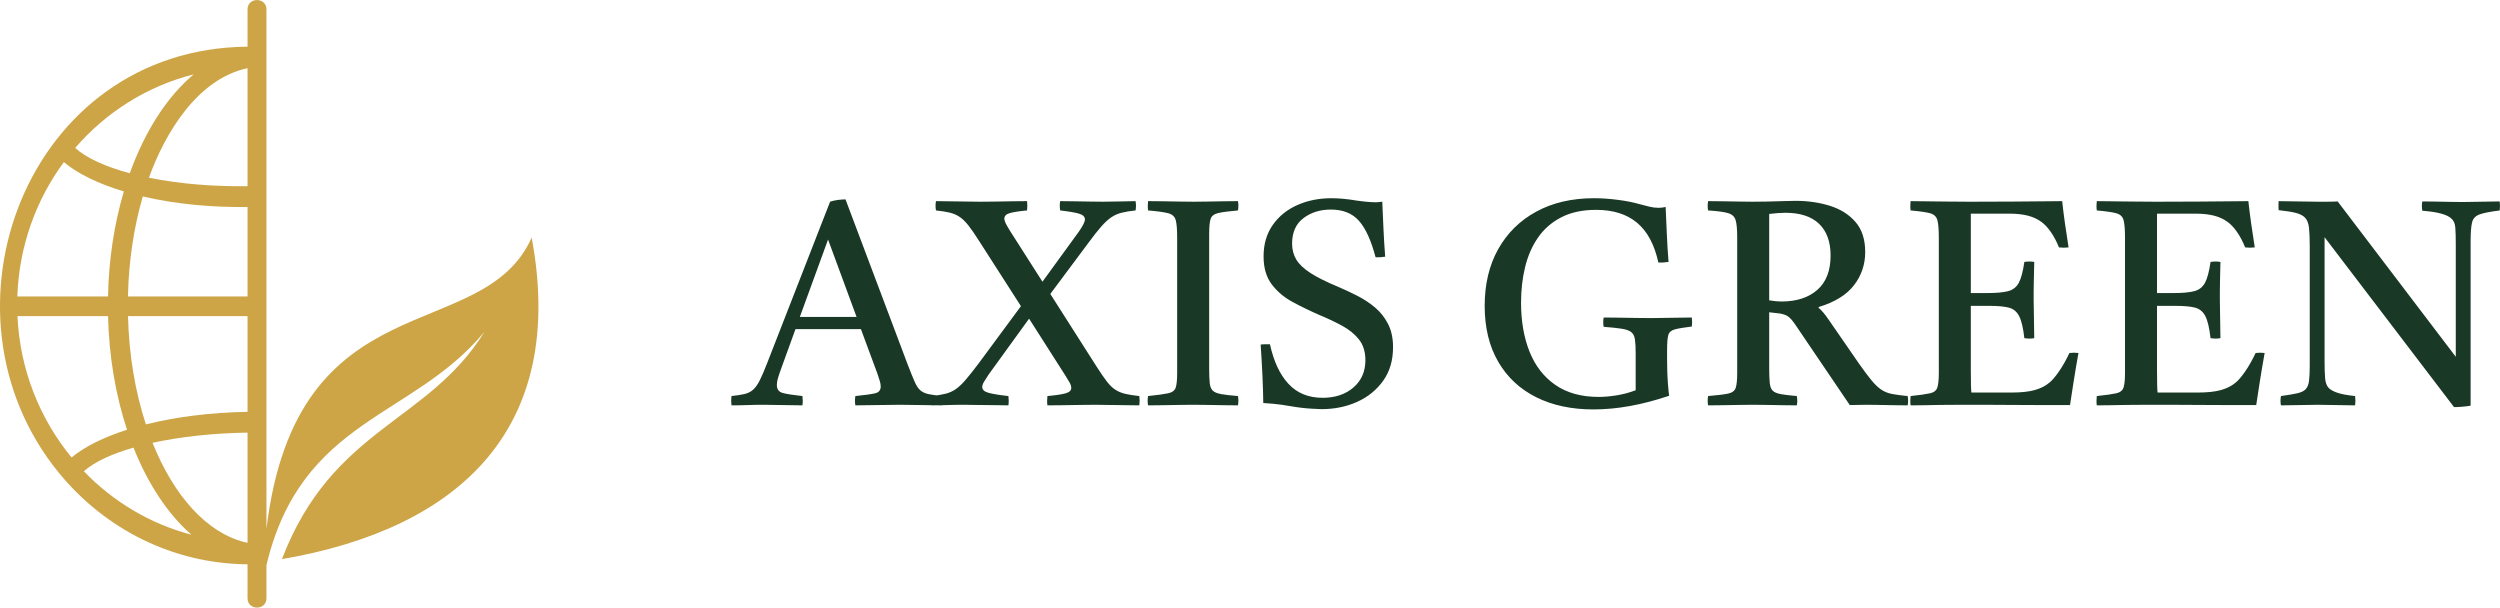
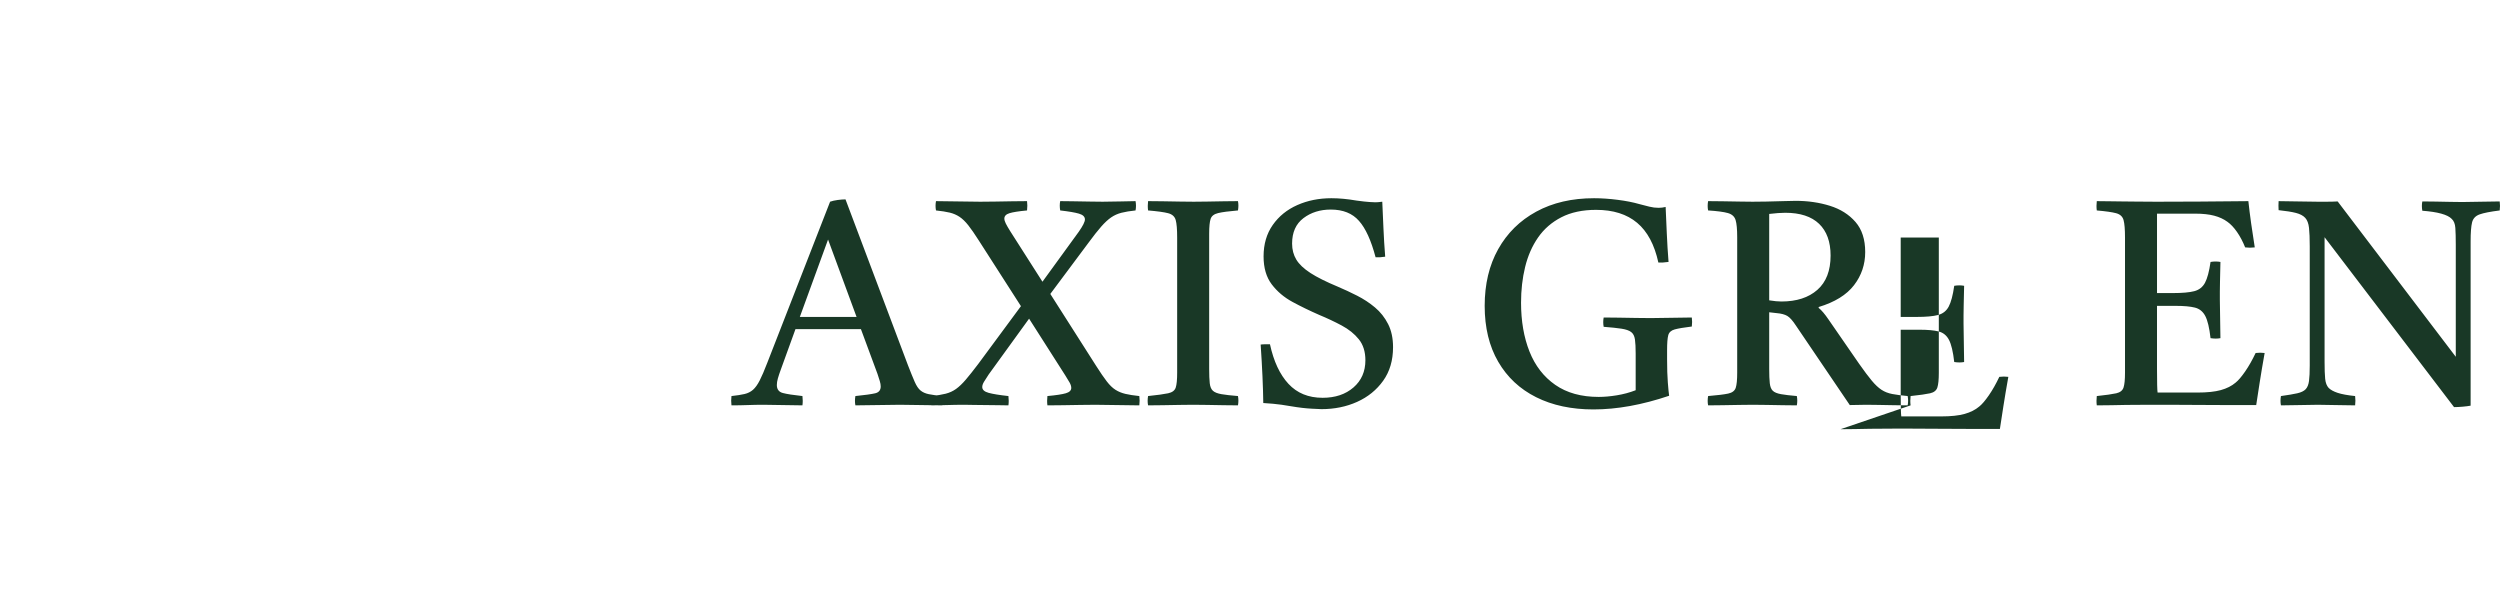
<svg xmlns="http://www.w3.org/2000/svg" xml:space="preserve" width="12.285cm" height="2.986cm" style="shape-rendering:geometricPrecision; text-rendering:geometricPrecision; image-rendering:optimizeQuality; fill-rule:evenodd; clip-rule:evenodd" viewBox="0 0 12269.5 2981.76">
  <defs>
    <style type="text/css"> .fil0 {fill:#CDA546} .fil1 {fill:#193826;fill-rule:nonzero} </style>
  </defs>
  <g id="Layer_x0020_1">
-     <path class="fil0" d="M1307.73 46.06l0 2549.33c148.55,-1232.21 1061.5,-891.44 1301.68,-1429.79 173.08,932.89 -346.98,1427.57 -1225.74,1578.23 247.42,-645.86 718.27,-668.9 993.74,-1115.55 -351.81,425.89 -897.5,424.74 -1069.68,1144.73l0 162.69c0,61.39 -92.83,61.39 -92.83,0l0 -166.47c-364.05,-2.71 -699.95,-170.99 -928.57,-452.19 -639.92,-787.24 -153.88,-2080.18 928.57,-2088.16l0 -182.83c0,-61.4 92.83,-61.4 92.83,0zm-92.83 2617.73l0 -540.85c-172.68,2.67 -332.56,20.8 -466.22,50.14 103.49,258.55 264.92,440.37 451.14,487.23 5.01,1.27 10.04,2.43 15.08,3.49zm0 -642.82l0 -469.76 -586.74 0c4.79,192.9 36.12,373.72 87.73,531.46 144.86,-36.34 315.53,-58.58 499.01,-61.7zm0 -566.21l0 -439.23c-171.2,2.33 -347.11,-12.68 -514.01,-51.56 -43.29,148.09 -69.17,314.47 -72.91,490.79l586.92 0zm-484.03 -582.83c157.84,31.92 323.12,43.58 484.03,41.64l0 -579.17c-245.92,51.83 -405.34,319.46 -484.03,537.53zm-200.64 679.29l-444.54 0c12.07,263.66 109.91,504.41 265.64,693.74 63.57,-52.93 157.09,-99.38 272.13,-136.08 -55.11,-166.7 -88.33,-356.14 -93.23,-557.67zm125.07 645.38c71.17,179.31 168.98,326.94 284.11,427.38 -203.48,-53.45 -384.98,-162.91 -527.84,-311.35 50.22,-44.91 134.81,-84.65 243.74,-116.03zm-125.24 -741.84c3.82,-184.53 31.36,-359.06 77.74,-515.47 -124.9,-37.45 -226.47,-86.84 -294.33,-143.97 -136.28,184.75 -219.97,412.31 -228.35,659.43l444.94 0zm-161.08 -728.98c54.03,49.09 147.62,91.88 268.05,124.2 74.33,-206.97 183.15,-375.94 313.29,-485.08 -228.79,57.63 -430.37,185.89 -581.33,360.88z" />
    <g id="_2507915997488">
-       <path class="fil1" d="M3589.91 1989.18c-1.91,-15.23 -1.91,-30.46 0,-45.69 26.66,-2.86 48.07,-6.18 64.25,-10 16.19,-3.81 29.99,-10.71 41.41,-20.7 11.43,-9.99 22.37,-25.22 32.84,-45.68 10.48,-20.47 22.85,-49.27 37.12,-86.39l308.4 -791c10.48,-3.81 23.09,-6.66 37.84,-8.57 14.75,-1.91 27.36,-2.86 37.83,-2.86l306.99 815.27c13.32,34.27 24.27,61.16 32.84,80.67 8.56,19.51 18.09,33.56 28.55,42.13 10.47,8.57 23.8,14.51 39.98,17.85 16.18,3.33 38.55,6.42 67.1,9.28 1.91,15.23 1.91,30.46 0,45.69 -33.32,0 -67.58,-0.48 -102.8,-1.43 -35.22,-0.95 -70.44,-1.43 -105.65,-1.43 -36.17,0 -72.59,0.48 -109.23,1.43 -36.64,0.95 -73.06,1.43 -109.23,1.43 -2.86,-14.28 -2.86,-29.51 0,-45.69 46.64,-4.75 79.01,-9.28 97.1,-13.56 18.09,-4.28 27.13,-15.47 27.13,-33.56 0,-7.61 -1.43,-16.18 -4.28,-25.7 -2.86,-9.52 -6.66,-21.41 -11.43,-35.69l-81.38 -219.88 -321.26 0 -71.39 197.04c-6.66,18.08 -11.67,33.08 -14.99,44.97 -3.34,11.89 -5,22.6 -5,32.13 0,20.93 9.76,34.03 29.27,39.26 19.51,5.23 51.63,10.24 96.38,14.99 1.91,16.18 1.91,31.41 0,45.69 -32.37,0 -64.25,-0.48 -95.67,-1.43 -31.41,-0.95 -63.3,-1.43 -95.66,-1.43 -26.66,0 -52.35,0.48 -77.1,1.43 -24.75,0.95 -51.4,1.43 -79.96,1.43zm335.53 -434.05l278.42 0 -139.92 -379.79 -138.5 379.79zm1215.06 434.05c-1.91,-14.28 -1.91,-29.51 0,-45.69 41.89,-3.81 71.87,-8.33 89.95,-13.56 18.08,-5.23 27.13,-14.04 27.13,-26.42 0,-7.61 -2.62,-16.18 -7.85,-25.7 -5.24,-9.52 -12.14,-20.94 -20.7,-34.27l-178.48 -279.85 -198.47 274.14c-9.52,14.28 -17.13,26.18 -22.84,35.69 -5.71,9.52 -8.57,18.09 -8.57,25.7 0,13.33 10.48,22.85 31.41,28.56 20.94,5.7 53.31,10.95 97.1,15.7 1.91,16.18 1.91,31.41 0,45.69 -10.47,0 -25.47,-0.24 -44.97,-0.72 -19.51,-0.47 -40.7,-0.71 -63.54,-0.71 -22.85,0 -43.78,-0.24 -62.83,-0.71 -19.04,-0.48 -33.79,-0.72 -44.26,-0.72 -30.45,0 -59.72,0.48 -87.81,1.43 -28.07,0.95 -53.06,1.43 -74.95,1.43 -1.91,-15.23 -1.91,-30.46 0,-45.69 27.6,-2.86 50.92,-6.66 69.96,-11.43 19.04,-4.75 36.17,-12.6 51.4,-23.55 15.22,-10.95 31.17,-26.18 47.83,-45.69 16.66,-19.51 36.88,-44.98 60.68,-76.39l209.88 -284.13 -207.02 -322.69c-19.99,-31.41 -37.12,-56.16 -51.4,-74.24 -14.28,-18.09 -28.55,-31.89 -42.84,-41.41 -14.28,-9.52 -30.22,-16.42 -47.83,-20.7 -17.61,-4.28 -40.22,-7.85 -67.82,-10.71 -2.86,-15.23 -2.86,-30.46 0,-45.69 34.27,0 70.2,0.48 107.8,1.43 37.6,0.95 74.01,1.43 109.22,1.43 20.94,0 45.45,-0.24 73.54,-0.72 28.08,-0.47 56.16,-0.95 84.24,-1.43 28.08,-0.47 52.11,-0.71 72.11,-0.71 1.9,14.28 1.9,29.51 0,45.69 -40.94,3.81 -69.73,8.33 -86.39,13.56 -16.66,5.23 -24.99,14.04 -24.99,26.42 0,6.66 2.39,14.75 7.14,24.27 4.76,9.52 11.9,21.89 21.42,37.12l158.49 248.44 178.47 -245.59c19.98,-28.55 29.98,-48.55 29.98,-59.96 0,-13.33 -9.76,-22.85 -29.27,-28.56 -19.5,-5.71 -50.21,-10.95 -92.09,-15.7 -2.86,-16.18 -2.86,-31.41 0,-45.69 13.33,0 34.04,0.24 62.11,0.71 28.08,0.48 56.16,0.96 84.24,1.43 28.08,0.48 48.79,0.72 62.11,0.72 30.46,0 60.92,-0.48 91.38,-1.43 30.45,-0.95 53.77,-1.43 69.96,-1.43 2.86,15.23 2.86,30.46 0,45.69 -27.6,2.86 -50.69,6.66 -69.25,11.42 -18.56,4.76 -35.45,12.37 -50.69,22.85 -15.23,10.47 -31.41,25.46 -48.55,44.97 -17.13,19.51 -37.6,45.45 -61.39,77.82l-188.47 252.72 225.59 354.1c19.98,31.41 37.12,56.4 51.39,74.96 14.28,18.56 28.56,32.36 42.84,41.4 14.28,9.05 30.46,15.71 48.55,19.99 18.09,4.28 40.93,7.85 68.53,10.71 1.91,15.23 1.91,30.46 0,45.69 -35.21,0 -70.91,-0.48 -107.08,-1.43 -36.17,-0.95 -72.34,-1.43 -108.51,-1.43 -19.99,0 -44.5,0.24 -73.54,0.72 -29.03,0.47 -58.07,0.95 -87.1,1.42 -29.02,0.48 -54.01,0.72 -74.95,0.72zm793.85 -842.4l0 663.93c0,29.5 0.95,52.82 2.86,69.96 1.91,17.13 7.14,29.5 15.71,37.12 8.56,7.61 22.36,13.08 41.41,16.42 19.04,3.33 46.16,6.42 81.38,9.28 2.86,15.23 2.86,30.46 0,45.69 -19.04,0 -42.36,-0.24 -69.96,-0.72 -27.6,-0.47 -54.97,-0.95 -82.09,-1.42 -27.13,-0.48 -49.74,-0.72 -67.82,-0.72 -18.09,0 -40.69,0.24 -67.82,0.72 -27.13,0.47 -54.25,0.95 -81.38,1.42 -27.14,0.48 -51.16,0.72 -72.11,0.72 -2.86,-14.28 -2.86,-29.51 0,-45.69 45.69,-4.75 78.53,-9.28 98.51,-13.56 19.99,-4.28 32.37,-13.56 37.12,-27.84 4.76,-14.27 7.14,-38.55 7.14,-72.82l0 -663.93c0,-39.98 -2.38,-68.53 -7.14,-85.66 -4.75,-17.14 -17.13,-28.32 -37.12,-33.56 -19.98,-5.23 -52.82,-9.76 -98.51,-13.56 -1.91,-14.28 -1.91,-29.51 0,-45.69 19.98,0 44.02,0.24 72.11,0.71 28.07,0.48 55.92,0.96 83.52,1.43 27.6,0.48 50.45,0.72 68.53,0.72 18.09,0 40.46,-0.24 67.1,-0.72 26.66,-0.47 53.78,-0.95 81.39,-1.43 27.6,-0.47 50.46,-0.71 68.53,-0.71 2.86,14.28 2.86,29.51 0,45.69 -44.73,3.81 -77.1,8.09 -97.09,12.84 -19.99,4.76 -32.37,14.28 -37.12,28.56 -4.76,14.27 -7.14,38.55 -7.14,72.82zm551.13 860.96c-0.96,0 -16.43,-0.71 -46.41,-2.14 -29.98,-1.43 -64.49,-5.47 -103.52,-12.13 -32.36,-5.71 -61.63,-9.76 -87.81,-12.13 -26.18,-2.39 -42.12,-3.58 -47.83,-3.58 -0.95,-79 -5.23,-174.67 -12.85,-286.98 7.62,-0.96 15.47,-1.43 23.56,-1.43 8.09,0 15.47,0 22.13,0 18.09,83.76 48.31,148.49 90.66,194.18 42.36,45.69 98.28,68.53 167.76,68.53 61.87,0 112.33,-16.9 151.35,-50.69 39.03,-33.8 58.54,-78.29 58.54,-133.5 0,-41.89 -10.71,-76.15 -32.13,-102.81 -21.41,-26.65 -49.5,-49.26 -84.24,-67.81 -34.74,-18.57 -71.63,-35.93 -110.65,-52.12 -45.69,-19.98 -89.24,-41.17 -130.64,-63.53 -41.41,-22.37 -75.44,-51.16 -102.09,-86.39 -26.66,-35.21 -39.98,-80.91 -39.98,-137.06 0,-59.97 14.99,-111.37 44.97,-154.2 29.98,-42.84 70.2,-75.43 120.66,-97.8 50.45,-22.37 106.13,-33.56 167.05,-33.56 19.04,0 38.79,0.96 59.25,2.86 20.46,1.91 41.65,4.76 63.54,8.57 27.6,3.81 48.79,6.19 63.54,7.14 14.75,0.95 24.51,1.43 29.27,1.43 2.86,0 8.09,-0.24 15.7,-0.72 7.62,-0.47 13.8,-1.19 18.57,-2.14 1.9,41.88 3.81,85.19 5.71,129.92 1.9,44.74 4.75,91.38 8.56,139.93 -19.04,2.86 -34.74,3.81 -47.11,2.86 -21.89,-82.81 -49.03,-142.31 -81.39,-178.48 -32.37,-37.12 -78.53,-55.68 -138.5,-55.68 -52.35,0 -97.09,14.04 -134.21,42.12 -37.12,28.08 -55.69,69.73 -55.69,124.94 0,29.5 6.9,55.68 20.7,78.52 13.8,22.85 36.88,44.74 69.25,65.69 32.36,20.94 77.1,43.3 134.21,67.1 31.42,13.32 63.07,28.08 94.95,44.26 31.89,16.18 61.16,35.45 87.82,57.83 26.65,22.37 48.07,49.5 64.25,81.39 16.18,31.89 24.27,69.72 24.27,113.5 0,64.73 -16.18,119.7 -48.54,164.92 -32.37,45.21 -74.96,79.72 -127.8,103.51 -52.82,23.8 -111.13,35.69 -174.9,35.69zm1334.99 1.43c-107.56,0 -201.31,-19.98 -281.27,-59.96 -79.96,-39.98 -142.07,-98.04 -186.33,-174.19 -44.26,-76.15 -66.39,-167.54 -66.39,-274.14 0,-106.61 22.13,-199.42 66.39,-278.42 44.26,-79.01 106.61,-140.4 187.04,-184.18 80.44,-43.79 174.91,-65.69 283.42,-65.69 36.17,0 74.72,2.62 115.65,7.86 40.94,5.23 76.15,12.13 105.66,20.7 18.08,4.75 34.74,9.04 49.97,12.84 15.23,3.81 30.46,5.71 45.69,5.71 11.43,0 22.84,-1.43 34.27,-4.28 1.91,41.89 3.81,85.19 5.71,129.93 1.91,44.73 4.76,91.37 8.57,139.92 -19.99,2.86 -36.65,3.81 -49.98,2.86 -19.04,-87.57 -53.78,-152.53 -104.23,-194.89 -50.46,-42.37 -117.56,-63.54 -201.32,-63.54 -66.63,0 -123.5,12.13 -170.62,36.4 -47.12,24.28 -85.19,57.36 -114.22,99.23 -29.03,41.89 -50.22,90.19 -63.54,144.92 -13.32,54.73 -19.98,113.04 -19.98,174.91 0,90.42 13.8,170.38 41.4,239.87 27.6,69.48 69.73,123.98 126.37,163.48 56.64,39.5 127.79,59.25 213.46,59.25 26.65,0 56.16,-2.62 88.52,-7.85 32.37,-5.23 63.3,-13.56 92.81,-24.99l0 -179.9c0,-29.51 -1.19,-52.59 -3.57,-69.25 -2.39,-16.66 -8.57,-28.79 -18.57,-36.41 -10,-7.61 -25.7,-13.08 -47.12,-16.42 -21.41,-3.33 -50.69,-6.42 -87.81,-9.28 -2.86,-15.23 -2.86,-30.46 0,-45.69 19.98,0 44.26,0.24 72.82,0.72 28.55,0.47 57.35,0.95 86.38,1.43 29.03,0.47 53.07,0.71 72.11,0.71 29.51,0 63.54,-0.48 102.09,-1.43 38.55,-0.95 71.63,-1.43 99.23,-1.43 1.9,14.28 1.9,29.03 0,44.26 -39.03,4.76 -67.1,9.52 -84.24,14.28 -17.14,4.75 -27.6,14.27 -31.41,28.55 -3.81,14.28 -5.71,38.55 -5.71,72.82l0 45.69c0,44.73 1.19,82.33 3.57,112.8 2.39,30.46 4.52,52.35 6.43,65.68 -132.31,44.74 -256.05,67.1 -371.23,67.1zm899.52 -472.59l-37.12 -4.28 0 278.42c0,29.5 0.95,52.82 2.86,69.96 1.91,17.13 6.9,29.5 14.99,37.12 8.09,7.61 21.42,13.08 39.98,16.42 18.57,3.33 44.5,6.42 77.82,9.28 2.86,15.23 2.86,30.46 0,45.69 -19.05,0 -41.89,-0.24 -68.54,-0.72 -26.65,-0.47 -53.3,-0.95 -79.96,-1.42 -26.65,-0.48 -49.02,-0.72 -67.1,-0.72 -17.13,0 -39.5,0.24 -67.1,0.72 -27.6,0.47 -55.21,0.95 -82.81,1.42 -27.6,0.48 -50.92,0.72 -69.96,0.72 -2.86,-14.28 -2.86,-29.51 0,-45.69 45.69,-3.81 78.53,-7.85 98.51,-12.13 19.99,-4.28 32.37,-13.8 37.12,-28.55 4.76,-14.76 7.14,-39.27 7.14,-73.54l0 -665.36c0,-39.02 -2.62,-67.1 -7.85,-84.23 -5.23,-17.14 -17.85,-28.56 -37.84,-34.28 -19.98,-5.7 -52.35,-9.99 -97.09,-12.84 -2.86,-14.28 -2.86,-29.51 0,-45.69 18.09,0 41.65,0.24 70.68,0.71 29.02,0.48 57.59,0.96 85.66,1.43 28.08,0.48 48.79,0.72 62.11,0.72 17.14,0 39.27,-0.24 66.39,-0.72 27.13,-0.47 54.26,-1.19 81.39,-2.14 27.13,-0.95 48.31,-1.43 63.54,-1.43 59.96,0 115.89,8.09 167.76,24.27 51.87,16.19 93.76,42.6 125.65,79.25 31.88,36.64 47.83,85.9 47.83,147.77 0,60.92 -18.33,115.18 -54.97,162.77 -36.65,47.6 -94.48,83.29 -173.48,107.08l0 4.28c14.27,11.43 30.46,30.46 48.55,57.12l149.92 217.02c24.75,35.22 45.45,62.83 62.11,82.81 16.65,19.99 32.6,34.99 47.83,44.97 15.23,10 32.84,16.9 52.82,20.7 19.99,3.82 45.22,7.14 75.68,10 2.85,15.23 2.85,30.46 0,45.69 -18.09,0 -40.46,-0.24 -67.11,-0.72 -26.65,-0.47 -52.35,-0.95 -77.1,-1.42 -24.75,-0.48 -44.73,-0.72 -59.96,-0.72 -15.23,0 -28.55,0.24 -39.98,0.72 -11.43,0.47 -24.75,0.71 -39.98,0.71l-264.14 -389.79c-16.19,-24.75 -30.46,-40.69 -42.84,-47.83 -12.37,-7.14 -29.51,-11.67 -51.4,-13.56zm-37.12 -62.83c12.37,1.91 23.32,3.34 32.84,4.28 9.52,0.96 18.57,1.43 27.14,1.43 74.24,0 133.02,-19.04 176.32,-57.11 43.31,-38.08 64.97,-94.24 64.97,-168.48 0,-67.58 -18.8,-119.46 -56.4,-155.63 -37.59,-36.17 -93.04,-54.26 -166.34,-54.26 -9.52,0 -21.18,0.48 -34.99,1.43 -13.79,0.96 -28.31,2.39 -43.54,4.28l0 424.06zm693.91 515.44c-1.91,-14.28 -1.91,-29.51 0,-45.69 44.73,-4.75 76.62,-9.28 95.66,-13.56 19.04,-4.28 30.94,-13.8 35.69,-28.55 4.76,-14.76 7.14,-38.79 7.14,-72.11l0 -663.93c0,-39.98 -2.38,-68.53 -7.14,-85.66 -4.75,-17.14 -16.89,-28.32 -36.4,-33.56 -19.51,-5.23 -51.16,-9.76 -94.95,-13.56 -1.91,-14.28 -1.91,-29.51 0,-45.69 24.75,0 46.4,0.24 64.97,0.71 18.56,0.48 37.35,0.72 56.4,0.72 19.04,0 41.88,0.24 68.53,0.71 26.66,0.48 60.44,0.72 101.37,0.72 75.2,0 145.63,-0.24 211.32,-0.72 65.68,-0.47 120.41,-0.95 164.2,-1.43 43.78,-0.47 69.48,-0.71 77.1,-0.71 3.81,35.21 8.32,71.39 13.56,108.51 5.23,37.12 11.19,76.62 17.85,118.51 -16.19,1.91 -31.89,1.91 -47.12,0 -11.43,-28.55 -24.75,-53.78 -39.98,-75.67 -15.23,-21.89 -30.94,-38.55 -47.12,-49.98 -18.09,-13.32 -39.74,-23.32 -64.97,-29.98 -25.22,-6.66 -56.4,-10 -93.52,-10l-187.04 0 0 389.79 78.53 0c45.69,0 80.44,-3.1 104.23,-9.28 23.8,-6.19 41.41,-19.98 52.83,-41.41 11.43,-21.41 20.46,-55.45 27.13,-102.09 17.14,-2.86 33.32,-2.86 48.55,0 -0.95,41.89 -1.67,74.01 -2.14,96.38 -0.48,22.37 -0.72,38.79 -0.72,49.26 0,10.48 0,19.05 0,25.71 0,5.71 0,10.47 0,14.27l2.86 188.48c-14.28,2.85 -30.46,2.85 -48.55,0 -5.71,-50.46 -14.27,-86.63 -25.7,-108.52 -11.43,-21.89 -28.31,-35.69 -50.69,-41.41 -22.37,-5.7 -54.02,-8.56 -94.95,-8.56l-91.38 0 0 309.83c0,32.36 0.24,58.3 0.72,77.81 0.47,19.51 1.19,32.13 2.14,37.84l195.61 0c47.59,0 85.91,-4.04 114.93,-12.14 29.03,-8.09 53.07,-20.22 72.11,-36.4 13.32,-10.48 29.03,-28.79 47.12,-54.97 18.09,-26.18 35.21,-56.4 51.4,-90.66 15.23,-1.91 29.98,-1.91 44.25,0 -9.52,53.3 -17.61,101.37 -24.27,144.21 -6.66,42.84 -12.37,79.96 -17.13,111.37 -42.84,0 -89.49,0 -139.93,0 -50.45,0 -100.9,-0.24 -151.35,-0.71 -50.45,-0.48 -96.38,-0.72 -137.78,-0.72 -41.41,0 -74.48,0 -99.23,0 -44.73,0 -81.15,0.24 -109.22,0.72 -28.08,0.47 -52.83,0.95 -74.25,1.42 -21.41,0.48 -44.97,0.72 -70.67,0.72zm913.79 0c-1.91,-14.28 -1.91,-29.51 0,-45.69 44.73,-4.75 76.62,-9.28 95.66,-13.56 19.04,-4.28 30.94,-13.8 35.69,-28.55 4.76,-14.76 7.14,-38.79 7.14,-72.11l0 -663.93c0,-39.98 -2.38,-68.53 -7.14,-85.66 -4.75,-17.14 -16.89,-28.32 -36.4,-33.56 -19.51,-5.23 -51.16,-9.76 -94.95,-13.56 -1.91,-14.28 -1.91,-29.51 0,-45.69 24.75,0 46.4,0.24 64.97,0.71 18.56,0.48 37.35,0.72 56.4,0.72 19.04,0 41.88,0.24 68.53,0.71 26.66,0.48 60.44,0.72 101.37,0.72 75.2,0 145.63,-0.24 211.32,-0.72 65.68,-0.47 120.41,-0.95 164.2,-1.43 43.78,-0.47 69.48,-0.71 77.1,-0.71 3.81,35.21 8.32,71.39 13.56,108.51 5.23,37.12 11.19,76.62 17.85,118.51 -16.19,1.91 -31.89,1.91 -47.12,0 -11.43,-28.55 -24.75,-53.78 -39.98,-75.67 -15.23,-21.89 -30.94,-38.55 -47.12,-49.98 -18.09,-13.32 -39.74,-23.32 -64.97,-29.98 -25.22,-6.66 -56.4,-10 -93.52,-10l-187.04 0 0 389.79 78.53 0c45.69,0 80.44,-3.1 104.23,-9.28 23.8,-6.19 41.41,-19.98 52.83,-41.41 11.43,-21.41 20.46,-55.45 27.13,-102.09 17.14,-2.86 33.32,-2.86 48.55,0 -0.95,41.89 -1.67,74.01 -2.14,96.38 -0.48,22.37 -0.72,38.79 -0.72,49.26 0,10.48 0,19.05 0,25.71 0,5.71 0,10.47 0,14.27l2.86 188.48c-14.28,2.85 -30.46,2.85 -48.55,0 -5.71,-50.46 -14.27,-86.63 -25.7,-108.52 -11.43,-21.89 -28.31,-35.69 -50.69,-41.41 -22.37,-5.7 -54.02,-8.56 -94.95,-8.56l-91.38 0 0 309.83c0,32.36 0.24,58.3 0.72,77.81 0.47,19.51 1.19,32.13 2.14,37.84l195.61 0c47.59,0 85.91,-4.04 114.93,-12.14 29.03,-8.09 53.07,-20.22 72.11,-36.4 13.32,-10.48 29.03,-28.79 47.12,-54.97 18.09,-26.18 35.21,-56.4 51.4,-90.66 15.23,-1.91 29.98,-1.91 44.25,0 -9.52,53.3 -17.61,101.37 -24.27,144.21 -6.66,42.84 -12.37,79.96 -17.13,111.37 -42.84,0 -89.49,0 -139.93,0 -50.45,0 -100.9,-0.24 -151.35,-0.71 -50.45,-0.48 -96.38,-0.72 -137.78,-0.72 -41.41,0 -74.48,0 -99.23,0 -44.73,0 -81.15,0.24 -109.22,0.72 -28.08,0.47 -52.83,0.95 -74.25,1.42 -21.41,0.48 -44.97,0.72 -70.67,0.72zm1753.33 8.57l-635.38 -833.84 0 611.11c0,36.16 0.96,64.01 2.86,83.52 1.91,19.51 7.62,34.51 17.14,44.97 9.52,9.52 24.27,17.61 44.26,24.28 19.98,6.66 48.55,11.89 85.67,15.7 1.9,15.23 1.9,30.46 0,45.69 -28.56,0 -60.21,-0.48 -94.95,-1.43 -34.75,-0.95 -64.02,-1.43 -87.82,-1.43 -23.79,0 -53.06,0.48 -87.81,1.43 -34.75,0.95 -65.92,1.43 -93.52,1.43 -2.86,-14.28 -2.86,-29.51 0,-45.69 34.27,-4.75 60.92,-9.28 79.96,-13.56 19.04,-4.28 32.84,-10.95 41.41,-19.98 8.57,-9.05 14.04,-22.61 16.42,-40.7 2.38,-18.09 3.57,-43.3 3.57,-75.67l0 -585.4c0,-38.07 -1.19,-68.05 -3.57,-89.94 -2.38,-21.9 -8.57,-38.32 -18.57,-49.27 -9.99,-10.95 -25.22,-19.04 -45.68,-24.27 -20.47,-5.23 -48.79,-9.76 -84.96,-13.56 -0.95,-14.28 -0.95,-29.03 0,-44.26 29.51,0 60.92,0.48 94.24,1.43 33.32,0.95 66.62,1.43 99.94,1.43 4.76,0 17.85,0 39.27,0 21.41,0 40.22,-0.48 56.4,-1.43l579.69 762.44 0 -548.28c0,-36.16 -0.72,-64.25 -2.15,-84.23 -1.43,-19.99 -7.37,-34.75 -17.85,-44.26 -19.98,-20.94 -68.05,-34.27 -144.21,-39.98 -2.86,-16.19 -2.86,-31.41 0,-45.69 18.09,0 39.74,0.24 64.97,0.71 25.23,0.48 49.74,0.96 73.53,1.43 23.8,0.48 43.31,0.72 58.54,0.72 23.8,0 53.3,-0.48 88.53,-1.43 35.21,-0.95 66.62,-1.43 94.23,-1.43 1.91,14.28 1.91,29.03 0,44.26 -45.69,5.71 -78.53,12.13 -98.51,19.28 -19.99,7.14 -32.37,20.22 -37.12,39.26 -4.76,19.04 -7.14,49.98 -7.14,92.81l0 806.71c-9.52,1.91 -22.37,3.57 -38.55,4.99 -16.18,1.43 -30.46,2.15 -42.84,2.15z" />
+       <path class="fil1" d="M3589.91 1989.18c-1.91,-15.23 -1.91,-30.46 0,-45.69 26.66,-2.86 48.07,-6.18 64.25,-10 16.19,-3.81 29.99,-10.71 41.41,-20.7 11.43,-9.99 22.37,-25.22 32.84,-45.68 10.48,-20.47 22.85,-49.27 37.12,-86.39l308.4 -791c10.48,-3.81 23.09,-6.66 37.84,-8.57 14.75,-1.91 27.36,-2.86 37.83,-2.86l306.99 815.27c13.32,34.27 24.27,61.16 32.84,80.67 8.56,19.51 18.09,33.56 28.55,42.13 10.47,8.57 23.8,14.51 39.98,17.85 16.18,3.33 38.55,6.42 67.1,9.28 1.91,15.23 1.91,30.46 0,45.69 -33.32,0 -67.58,-0.48 -102.8,-1.43 -35.22,-0.95 -70.44,-1.43 -105.65,-1.43 -36.17,0 -72.59,0.48 -109.23,1.43 -36.64,0.95 -73.06,1.43 -109.23,1.43 -2.86,-14.28 -2.86,-29.51 0,-45.69 46.64,-4.75 79.01,-9.28 97.1,-13.56 18.09,-4.28 27.13,-15.47 27.13,-33.56 0,-7.61 -1.43,-16.18 -4.28,-25.7 -2.86,-9.52 -6.66,-21.41 -11.43,-35.69l-81.38 -219.88 -321.26 0 -71.39 197.04c-6.66,18.08 -11.67,33.08 -14.99,44.97 -3.34,11.89 -5,22.6 -5,32.13 0,20.93 9.76,34.03 29.27,39.26 19.51,5.23 51.63,10.24 96.38,14.99 1.91,16.18 1.91,31.41 0,45.69 -32.37,0 -64.25,-0.48 -95.67,-1.43 -31.41,-0.95 -63.3,-1.43 -95.66,-1.43 -26.66,0 -52.35,0.48 -77.1,1.43 -24.75,0.95 -51.4,1.43 -79.96,1.43zm335.53 -434.05l278.42 0 -139.92 -379.79 -138.5 379.79zm1215.06 434.05c-1.91,-14.28 -1.91,-29.51 0,-45.69 41.89,-3.81 71.87,-8.33 89.95,-13.56 18.08,-5.23 27.13,-14.04 27.13,-26.42 0,-7.61 -2.62,-16.18 -7.85,-25.7 -5.24,-9.52 -12.14,-20.94 -20.7,-34.27l-178.48 -279.85 -198.47 274.14c-9.52,14.28 -17.13,26.18 -22.84,35.69 -5.71,9.52 -8.57,18.09 -8.57,25.7 0,13.33 10.48,22.85 31.41,28.56 20.94,5.7 53.31,10.95 97.1,15.7 1.91,16.18 1.91,31.41 0,45.69 -10.47,0 -25.47,-0.24 -44.97,-0.72 -19.51,-0.47 -40.7,-0.71 -63.54,-0.71 -22.85,0 -43.78,-0.24 -62.83,-0.71 -19.04,-0.48 -33.79,-0.72 -44.26,-0.72 -30.45,0 -59.72,0.48 -87.81,1.43 -28.07,0.95 -53.06,1.43 -74.95,1.43 -1.91,-15.23 -1.91,-30.46 0,-45.69 27.6,-2.86 50.92,-6.66 69.96,-11.43 19.04,-4.75 36.17,-12.6 51.4,-23.55 15.22,-10.95 31.17,-26.18 47.83,-45.69 16.66,-19.51 36.88,-44.98 60.68,-76.39l209.88 -284.13 -207.02 -322.69c-19.99,-31.41 -37.12,-56.16 -51.4,-74.24 -14.28,-18.09 -28.55,-31.89 -42.84,-41.41 -14.28,-9.52 -30.22,-16.42 -47.83,-20.7 -17.61,-4.28 -40.22,-7.85 -67.82,-10.71 -2.86,-15.23 -2.86,-30.46 0,-45.69 34.27,0 70.2,0.48 107.8,1.43 37.6,0.95 74.01,1.43 109.22,1.43 20.94,0 45.45,-0.24 73.54,-0.72 28.08,-0.47 56.16,-0.95 84.24,-1.43 28.08,-0.47 52.11,-0.71 72.11,-0.71 1.9,14.28 1.9,29.51 0,45.69 -40.94,3.81 -69.73,8.33 -86.39,13.56 -16.66,5.23 -24.99,14.04 -24.99,26.42 0,6.66 2.39,14.75 7.14,24.27 4.76,9.52 11.9,21.89 21.42,37.12l158.49 248.44 178.47 -245.59c19.98,-28.55 29.98,-48.55 29.98,-59.96 0,-13.33 -9.76,-22.85 -29.27,-28.56 -19.5,-5.71 -50.21,-10.95 -92.09,-15.7 -2.86,-16.18 -2.86,-31.41 0,-45.69 13.33,0 34.04,0.24 62.11,0.71 28.08,0.48 56.16,0.96 84.24,1.43 28.08,0.48 48.79,0.72 62.11,0.72 30.46,0 60.92,-0.48 91.38,-1.43 30.45,-0.95 53.77,-1.43 69.96,-1.43 2.86,15.23 2.86,30.46 0,45.69 -27.6,2.86 -50.69,6.66 -69.25,11.42 -18.56,4.76 -35.45,12.37 -50.69,22.85 -15.23,10.47 -31.41,25.46 -48.55,44.97 -17.13,19.51 -37.6,45.45 -61.39,77.82l-188.47 252.72 225.59 354.1c19.98,31.41 37.12,56.4 51.39,74.96 14.28,18.56 28.56,32.36 42.84,41.4 14.28,9.05 30.46,15.71 48.55,19.99 18.09,4.28 40.93,7.85 68.53,10.71 1.91,15.23 1.91,30.46 0,45.69 -35.21,0 -70.91,-0.48 -107.08,-1.43 -36.17,-0.95 -72.34,-1.43 -108.51,-1.43 -19.99,0 -44.5,0.24 -73.54,0.72 -29.03,0.47 -58.07,0.95 -87.1,1.42 -29.02,0.48 -54.01,0.72 -74.95,0.72zm793.85 -842.4l0 663.93c0,29.5 0.95,52.82 2.86,69.96 1.91,17.13 7.14,29.5 15.71,37.12 8.56,7.61 22.36,13.08 41.41,16.42 19.04,3.33 46.16,6.42 81.38,9.28 2.86,15.23 2.86,30.46 0,45.69 -19.04,0 -42.36,-0.24 -69.96,-0.72 -27.6,-0.47 -54.97,-0.95 -82.09,-1.42 -27.13,-0.48 -49.74,-0.72 -67.82,-0.72 -18.09,0 -40.69,0.24 -67.82,0.72 -27.13,0.47 -54.25,0.95 -81.38,1.42 -27.14,0.48 -51.16,0.72 -72.11,0.72 -2.86,-14.28 -2.86,-29.51 0,-45.69 45.69,-4.75 78.53,-9.28 98.51,-13.56 19.99,-4.28 32.37,-13.56 37.12,-27.84 4.76,-14.27 7.14,-38.55 7.14,-72.82l0 -663.93c0,-39.98 -2.38,-68.53 -7.14,-85.66 -4.75,-17.14 -17.13,-28.32 -37.12,-33.56 -19.98,-5.23 -52.82,-9.76 -98.51,-13.56 -1.91,-14.28 -1.91,-29.51 0,-45.69 19.98,0 44.02,0.24 72.11,0.71 28.07,0.48 55.92,0.96 83.52,1.43 27.6,0.48 50.45,0.72 68.53,0.72 18.09,0 40.46,-0.24 67.1,-0.72 26.66,-0.47 53.78,-0.95 81.39,-1.43 27.6,-0.47 50.46,-0.71 68.53,-0.71 2.86,14.28 2.86,29.51 0,45.69 -44.73,3.81 -77.1,8.09 -97.09,12.84 -19.99,4.76 -32.37,14.28 -37.12,28.56 -4.76,14.27 -7.14,38.55 -7.14,72.82zm551.13 860.96c-0.96,0 -16.43,-0.71 -46.41,-2.14 -29.98,-1.43 -64.49,-5.47 -103.52,-12.13 -32.36,-5.71 -61.63,-9.76 -87.81,-12.13 -26.18,-2.39 -42.12,-3.58 -47.83,-3.58 -0.95,-79 -5.23,-174.67 -12.85,-286.98 7.62,-0.96 15.47,-1.43 23.56,-1.43 8.09,0 15.47,0 22.13,0 18.09,83.76 48.31,148.49 90.66,194.18 42.36,45.69 98.28,68.53 167.76,68.53 61.87,0 112.33,-16.9 151.35,-50.69 39.03,-33.8 58.54,-78.29 58.54,-133.5 0,-41.89 -10.71,-76.15 -32.13,-102.81 -21.41,-26.65 -49.5,-49.26 -84.24,-67.81 -34.74,-18.57 -71.63,-35.93 -110.65,-52.12 -45.69,-19.98 -89.24,-41.17 -130.64,-63.53 -41.41,-22.37 -75.44,-51.16 -102.09,-86.39 -26.66,-35.21 -39.98,-80.91 -39.98,-137.06 0,-59.97 14.99,-111.37 44.97,-154.2 29.98,-42.84 70.2,-75.43 120.66,-97.8 50.45,-22.37 106.13,-33.56 167.05,-33.56 19.04,0 38.79,0.96 59.25,2.86 20.46,1.91 41.65,4.76 63.54,8.57 27.6,3.81 48.79,6.19 63.54,7.14 14.75,0.95 24.51,1.43 29.27,1.43 2.86,0 8.09,-0.24 15.7,-0.72 7.62,-0.47 13.8,-1.19 18.57,-2.14 1.9,41.88 3.81,85.19 5.71,129.92 1.9,44.74 4.75,91.38 8.56,139.93 -19.04,2.86 -34.74,3.81 -47.11,2.86 -21.89,-82.81 -49.03,-142.31 -81.39,-178.48 -32.37,-37.12 -78.53,-55.68 -138.5,-55.68 -52.35,0 -97.09,14.04 -134.21,42.12 -37.12,28.08 -55.69,69.73 -55.69,124.94 0,29.5 6.9,55.68 20.7,78.52 13.8,22.85 36.88,44.74 69.25,65.69 32.36,20.94 77.1,43.3 134.21,67.1 31.42,13.32 63.07,28.08 94.95,44.26 31.89,16.18 61.16,35.45 87.82,57.83 26.65,22.37 48.07,49.5 64.25,81.39 16.18,31.89 24.27,69.72 24.27,113.5 0,64.73 -16.18,119.7 -48.54,164.92 -32.37,45.21 -74.96,79.72 -127.8,103.51 -52.82,23.8 -111.13,35.69 -174.9,35.69zm1334.99 1.43c-107.56,0 -201.31,-19.98 -281.27,-59.96 -79.96,-39.98 -142.07,-98.04 -186.33,-174.19 -44.26,-76.15 -66.39,-167.54 -66.39,-274.14 0,-106.61 22.13,-199.42 66.39,-278.42 44.26,-79.01 106.61,-140.4 187.04,-184.18 80.44,-43.79 174.91,-65.69 283.42,-65.69 36.17,0 74.72,2.62 115.65,7.86 40.94,5.23 76.15,12.13 105.66,20.7 18.08,4.75 34.74,9.04 49.97,12.84 15.23,3.81 30.46,5.71 45.69,5.71 11.43,0 22.84,-1.43 34.27,-4.28 1.91,41.89 3.81,85.19 5.71,129.93 1.91,44.73 4.76,91.37 8.57,139.92 -19.99,2.86 -36.65,3.81 -49.98,2.86 -19.04,-87.57 -53.78,-152.53 -104.23,-194.89 -50.46,-42.37 -117.56,-63.54 -201.32,-63.54 -66.63,0 -123.5,12.13 -170.62,36.4 -47.12,24.28 -85.19,57.36 -114.22,99.23 -29.03,41.89 -50.22,90.19 -63.54,144.92 -13.32,54.73 -19.98,113.04 -19.98,174.91 0,90.42 13.8,170.38 41.4,239.87 27.6,69.48 69.73,123.98 126.37,163.48 56.64,39.5 127.79,59.25 213.46,59.25 26.65,0 56.16,-2.62 88.52,-7.85 32.37,-5.23 63.3,-13.56 92.81,-24.99l0 -179.9c0,-29.51 -1.19,-52.59 -3.57,-69.25 -2.39,-16.66 -8.57,-28.79 -18.57,-36.41 -10,-7.61 -25.7,-13.08 -47.12,-16.42 -21.41,-3.33 -50.69,-6.42 -87.81,-9.28 -2.86,-15.23 -2.86,-30.46 0,-45.69 19.98,0 44.26,0.24 72.82,0.72 28.55,0.47 57.35,0.95 86.38,1.43 29.03,0.47 53.07,0.71 72.11,0.71 29.51,0 63.54,-0.48 102.09,-1.43 38.55,-0.95 71.63,-1.43 99.23,-1.43 1.9,14.28 1.9,29.03 0,44.26 -39.03,4.76 -67.1,9.52 -84.24,14.28 -17.14,4.75 -27.6,14.27 -31.41,28.55 -3.81,14.28 -5.71,38.55 -5.71,72.82l0 45.69c0,44.73 1.19,82.33 3.57,112.8 2.39,30.46 4.52,52.35 6.43,65.68 -132.31,44.74 -256.05,67.1 -371.23,67.1zm899.52 -472.59l-37.12 -4.28 0 278.42c0,29.5 0.95,52.82 2.86,69.96 1.91,17.13 6.9,29.5 14.99,37.12 8.09,7.61 21.42,13.08 39.98,16.42 18.57,3.33 44.5,6.42 77.82,9.28 2.86,15.23 2.86,30.46 0,45.69 -19.05,0 -41.89,-0.24 -68.54,-0.72 -26.65,-0.47 -53.3,-0.95 -79.96,-1.42 -26.65,-0.48 -49.02,-0.72 -67.1,-0.72 -17.13,0 -39.5,0.24 -67.1,0.72 -27.6,0.47 -55.21,0.95 -82.81,1.42 -27.6,0.48 -50.92,0.72 -69.96,0.72 -2.86,-14.28 -2.86,-29.51 0,-45.69 45.69,-3.81 78.53,-7.85 98.51,-12.13 19.99,-4.28 32.37,-13.8 37.12,-28.55 4.76,-14.76 7.14,-39.27 7.14,-73.54l0 -665.36c0,-39.02 -2.62,-67.1 -7.85,-84.23 -5.23,-17.14 -17.85,-28.56 -37.84,-34.28 -19.98,-5.7 -52.35,-9.99 -97.09,-12.84 -2.86,-14.28 -2.86,-29.51 0,-45.69 18.09,0 41.65,0.24 70.68,0.71 29.02,0.48 57.59,0.96 85.66,1.43 28.08,0.48 48.79,0.72 62.11,0.72 17.14,0 39.27,-0.24 66.39,-0.72 27.13,-0.47 54.26,-1.19 81.39,-2.14 27.13,-0.95 48.31,-1.43 63.54,-1.43 59.96,0 115.89,8.09 167.76,24.27 51.87,16.19 93.76,42.6 125.65,79.25 31.88,36.64 47.83,85.9 47.83,147.77 0,60.92 -18.33,115.18 -54.97,162.77 -36.65,47.6 -94.48,83.29 -173.48,107.08l0 4.28c14.27,11.43 30.46,30.46 48.55,57.12l149.92 217.02c24.75,35.22 45.45,62.83 62.11,82.81 16.65,19.99 32.6,34.99 47.83,44.97 15.23,10 32.84,16.9 52.82,20.7 19.99,3.82 45.22,7.14 75.68,10 2.85,15.23 2.85,30.46 0,45.69 -18.09,0 -40.46,-0.24 -67.11,-0.72 -26.65,-0.47 -52.35,-0.95 -77.1,-1.42 -24.75,-0.48 -44.73,-0.72 -59.96,-0.72 -15.23,0 -28.55,0.24 -39.98,0.72 -11.43,0.47 -24.75,0.71 -39.98,0.71l-264.14 -389.79c-16.19,-24.75 -30.46,-40.69 -42.84,-47.83 -12.37,-7.14 -29.51,-11.67 -51.4,-13.56zm-37.12 -62.83c12.37,1.91 23.32,3.34 32.84,4.28 9.52,0.96 18.57,1.43 27.14,1.43 74.24,0 133.02,-19.04 176.32,-57.11 43.31,-38.08 64.97,-94.24 64.97,-168.48 0,-67.58 -18.8,-119.46 -56.4,-155.63 -37.59,-36.17 -93.04,-54.26 -166.34,-54.26 -9.52,0 -21.18,0.48 -34.99,1.43 -13.79,0.96 -28.31,2.39 -43.54,4.28l0 424.06zm693.91 515.44c-1.91,-14.28 -1.91,-29.51 0,-45.69 44.73,-4.75 76.62,-9.28 95.66,-13.56 19.04,-4.28 30.94,-13.8 35.69,-28.55 4.76,-14.76 7.14,-38.79 7.14,-72.11l0 -663.93l-187.04 0 0 389.79 78.53 0c45.69,0 80.44,-3.1 104.23,-9.28 23.8,-6.19 41.41,-19.98 52.83,-41.41 11.43,-21.41 20.46,-55.45 27.13,-102.09 17.14,-2.86 33.32,-2.86 48.55,0 -0.95,41.89 -1.67,74.01 -2.14,96.38 -0.48,22.37 -0.72,38.79 -0.72,49.26 0,10.48 0,19.05 0,25.71 0,5.71 0,10.47 0,14.27l2.86 188.48c-14.28,2.85 -30.46,2.85 -48.55,0 -5.71,-50.46 -14.27,-86.63 -25.7,-108.52 -11.43,-21.89 -28.31,-35.69 -50.69,-41.41 -22.37,-5.7 -54.02,-8.56 -94.95,-8.56l-91.38 0 0 309.83c0,32.36 0.24,58.3 0.72,77.81 0.47,19.51 1.19,32.13 2.14,37.84l195.61 0c47.59,0 85.91,-4.04 114.93,-12.14 29.03,-8.09 53.07,-20.22 72.11,-36.4 13.32,-10.48 29.03,-28.79 47.12,-54.97 18.09,-26.18 35.21,-56.4 51.4,-90.66 15.23,-1.91 29.98,-1.91 44.25,0 -9.52,53.3 -17.61,101.37 -24.27,144.21 -6.66,42.84 -12.37,79.96 -17.13,111.37 -42.84,0 -89.49,0 -139.93,0 -50.45,0 -100.9,-0.24 -151.35,-0.71 -50.45,-0.48 -96.38,-0.72 -137.78,-0.72 -41.41,0 -74.48,0 -99.23,0 -44.73,0 -81.15,0.24 -109.22,0.72 -28.08,0.47 -52.83,0.95 -74.25,1.42 -21.41,0.48 -44.97,0.72 -70.67,0.72zm913.79 0c-1.91,-14.28 -1.91,-29.51 0,-45.69 44.73,-4.75 76.62,-9.28 95.66,-13.56 19.04,-4.28 30.94,-13.8 35.69,-28.55 4.76,-14.76 7.14,-38.79 7.14,-72.11l0 -663.93c0,-39.98 -2.38,-68.53 -7.14,-85.66 -4.75,-17.14 -16.89,-28.32 -36.4,-33.56 -19.51,-5.23 -51.16,-9.76 -94.95,-13.56 -1.91,-14.28 -1.91,-29.51 0,-45.69 24.75,0 46.4,0.24 64.97,0.71 18.56,0.48 37.35,0.72 56.4,0.72 19.04,0 41.88,0.24 68.53,0.71 26.66,0.48 60.44,0.72 101.37,0.72 75.2,0 145.63,-0.24 211.32,-0.72 65.68,-0.47 120.41,-0.95 164.2,-1.43 43.78,-0.47 69.48,-0.71 77.1,-0.71 3.81,35.21 8.32,71.39 13.56,108.51 5.23,37.12 11.19,76.62 17.85,118.51 -16.19,1.91 -31.89,1.91 -47.12,0 -11.43,-28.55 -24.75,-53.78 -39.98,-75.67 -15.23,-21.89 -30.94,-38.55 -47.12,-49.98 -18.09,-13.32 -39.74,-23.32 -64.97,-29.98 -25.22,-6.66 -56.4,-10 -93.52,-10l-187.04 0 0 389.79 78.53 0c45.69,0 80.44,-3.1 104.23,-9.28 23.8,-6.19 41.41,-19.98 52.83,-41.41 11.43,-21.41 20.46,-55.45 27.13,-102.09 17.14,-2.86 33.32,-2.86 48.55,0 -0.95,41.89 -1.67,74.01 -2.14,96.38 -0.48,22.37 -0.72,38.79 -0.72,49.26 0,10.48 0,19.05 0,25.71 0,5.71 0,10.47 0,14.27l2.86 188.48c-14.28,2.85 -30.46,2.85 -48.55,0 -5.71,-50.46 -14.27,-86.63 -25.7,-108.52 -11.43,-21.89 -28.31,-35.69 -50.69,-41.41 -22.37,-5.7 -54.02,-8.56 -94.95,-8.56l-91.38 0 0 309.83c0,32.36 0.24,58.3 0.72,77.81 0.47,19.51 1.19,32.13 2.14,37.84l195.61 0c47.59,0 85.91,-4.04 114.93,-12.14 29.03,-8.09 53.07,-20.22 72.11,-36.4 13.32,-10.48 29.03,-28.79 47.12,-54.97 18.09,-26.18 35.21,-56.4 51.4,-90.66 15.23,-1.91 29.98,-1.91 44.25,0 -9.52,53.3 -17.61,101.37 -24.27,144.21 -6.66,42.84 -12.37,79.96 -17.13,111.37 -42.84,0 -89.49,0 -139.93,0 -50.45,0 -100.9,-0.24 -151.35,-0.71 -50.45,-0.48 -96.38,-0.72 -137.78,-0.72 -41.41,0 -74.48,0 -99.23,0 -44.73,0 -81.15,0.24 -109.22,0.72 -28.08,0.47 -52.83,0.95 -74.25,1.42 -21.41,0.48 -44.97,0.72 -70.67,0.72zm1753.33 8.57l-635.38 -833.84 0 611.11c0,36.16 0.96,64.01 2.86,83.52 1.91,19.51 7.62,34.51 17.14,44.97 9.52,9.52 24.27,17.61 44.26,24.28 19.98,6.66 48.55,11.89 85.67,15.7 1.9,15.23 1.9,30.46 0,45.69 -28.56,0 -60.21,-0.48 -94.95,-1.43 -34.75,-0.95 -64.02,-1.43 -87.82,-1.43 -23.79,0 -53.06,0.48 -87.81,1.43 -34.75,0.95 -65.92,1.43 -93.52,1.43 -2.86,-14.28 -2.86,-29.51 0,-45.69 34.27,-4.75 60.92,-9.28 79.96,-13.56 19.04,-4.28 32.84,-10.95 41.41,-19.98 8.57,-9.05 14.04,-22.61 16.42,-40.7 2.38,-18.09 3.57,-43.3 3.57,-75.67l0 -585.4c0,-38.07 -1.19,-68.05 -3.57,-89.94 -2.38,-21.9 -8.57,-38.32 -18.57,-49.27 -9.99,-10.95 -25.22,-19.04 -45.68,-24.27 -20.47,-5.23 -48.79,-9.76 -84.96,-13.56 -0.95,-14.28 -0.95,-29.03 0,-44.26 29.51,0 60.92,0.48 94.24,1.43 33.32,0.95 66.62,1.43 99.94,1.43 4.76,0 17.85,0 39.27,0 21.41,0 40.22,-0.48 56.4,-1.43l579.69 762.44 0 -548.28c0,-36.16 -0.72,-64.25 -2.15,-84.23 -1.43,-19.99 -7.37,-34.75 -17.85,-44.26 -19.98,-20.94 -68.05,-34.27 -144.21,-39.98 -2.86,-16.19 -2.86,-31.41 0,-45.69 18.09,0 39.74,0.24 64.97,0.71 25.23,0.48 49.74,0.96 73.53,1.43 23.8,0.48 43.31,0.72 58.54,0.72 23.8,0 53.3,-0.48 88.53,-1.43 35.21,-0.95 66.62,-1.43 94.23,-1.43 1.91,14.28 1.91,29.03 0,44.26 -45.69,5.71 -78.53,12.13 -98.51,19.28 -19.99,7.14 -32.37,20.22 -37.12,39.26 -4.76,19.04 -7.14,49.98 -7.14,92.81l0 806.71c-9.52,1.91 -22.37,3.57 -38.55,4.99 -16.18,1.43 -30.46,2.15 -42.84,2.15z" />
    </g>
  </g>
</svg>